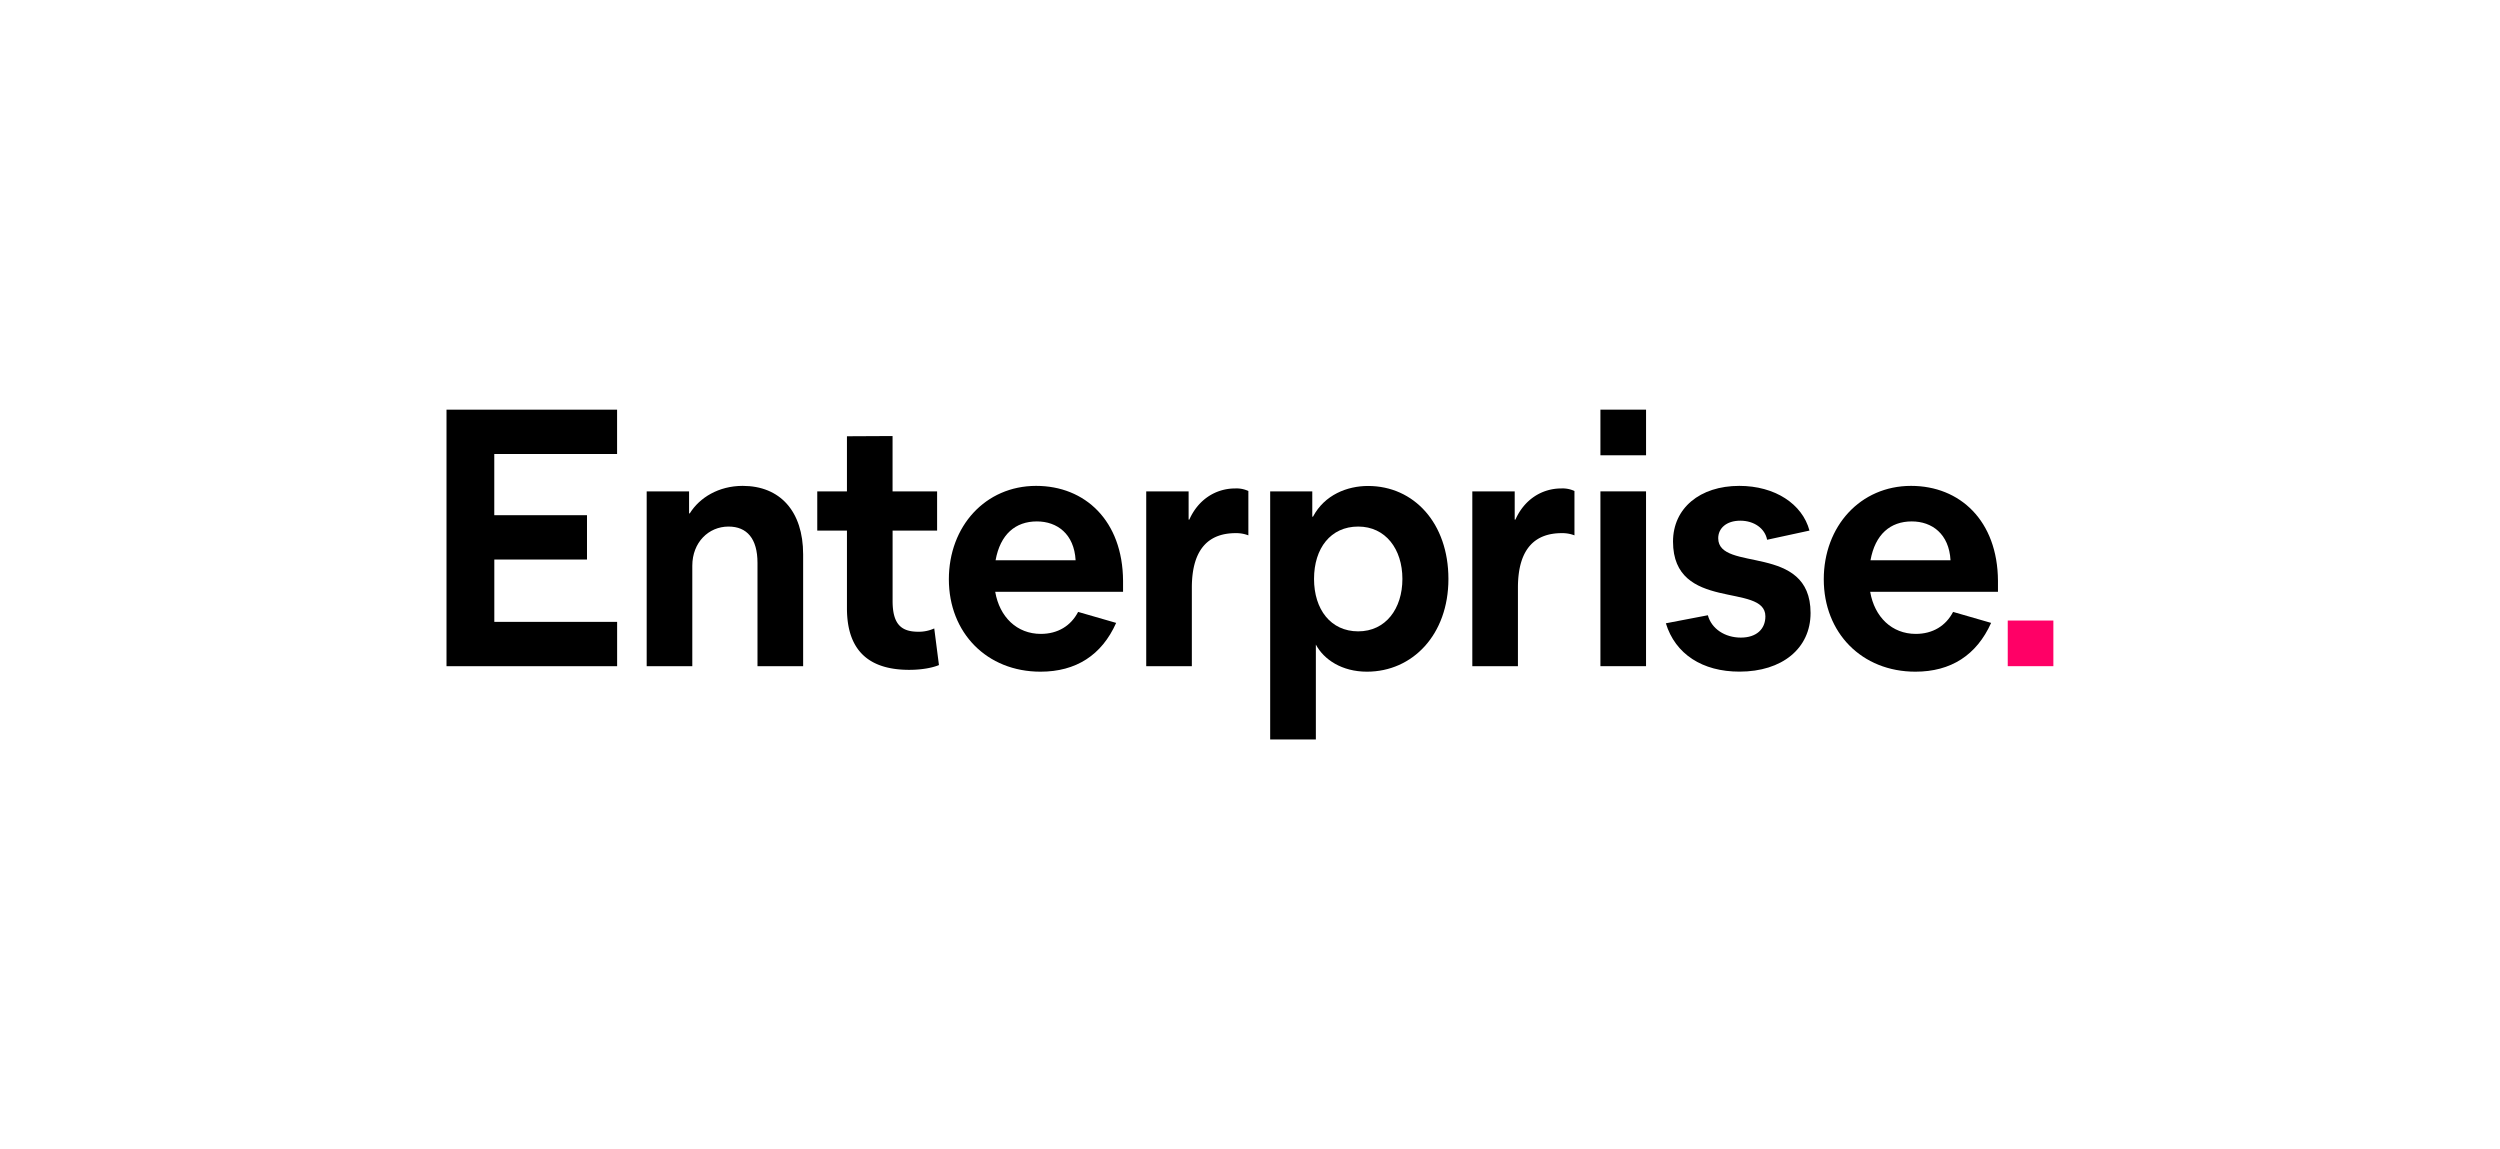
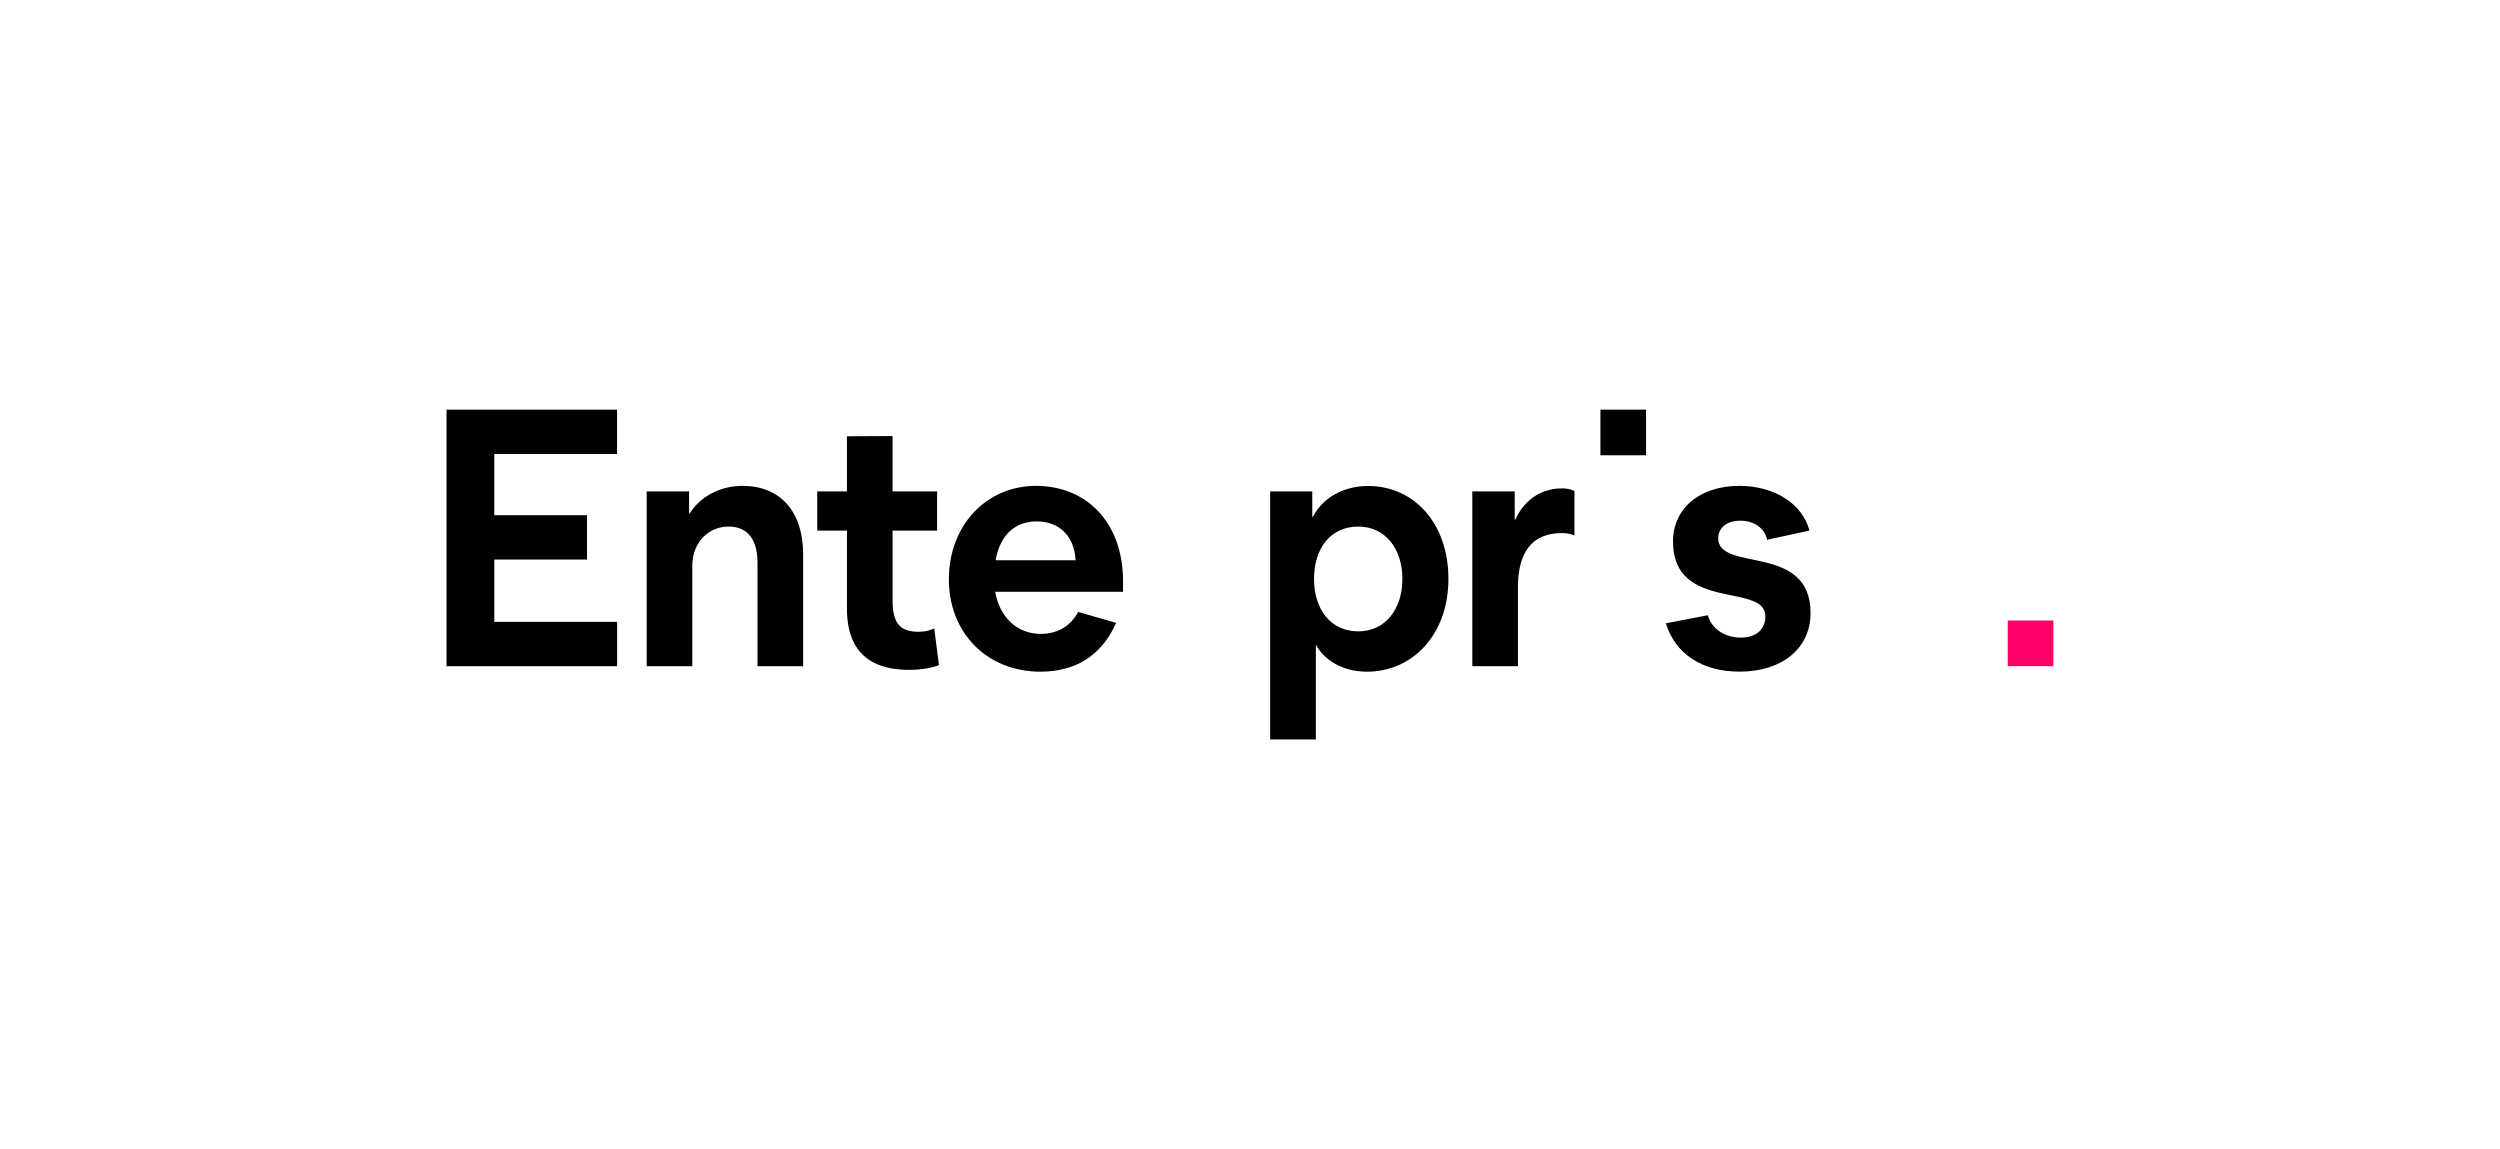
<svg xmlns="http://www.w3.org/2000/svg" id="Layer_1" data-name="Layer 1" viewBox="0 0 1425 655">
  <defs>
    <style>.cls-1{fill:#f06;}</style>
  </defs>
  <path d="M351.74,258.78h-70v34.88h52.85v25.28H281.76v35.51h70v25.27H254.51V233.5h97.23Z" />
  <path d="M431.77,379.72v-58.9c0-13.79-6-20.68-16.51-20.68-11.36,0-20.65,9-20.65,22.35v57.23h-26V280.08h24.16v12.54h.41c5.57-9,16.51-15.67,30.14-15.67,21.26,0,34.47,14.41,34.47,39.06v63.71Z" />
  <path d="M482.76,346.72V302.43H465.84V280.08h16.92V248.67l26-.13v31.54h25.39v22.35H508.78v40.11c0,13.37,5,17.55,14.65,17.55a21.25,21.25,0,0,0,9.09-1.88l2.68,20.88c-3.51,1.47-9.5,2.72-16.93,2.72C497.63,381.81,482.76,373,482.76,346.72Z" />
  <path d="M593.08,382.86c-30.56,0-52.23-22.15-52.23-52.65,0-30.28,20.85-53.26,49.75-53.26,27.87,0,49.34,19.84,49.54,54.1v6.27H567.27c2.48,14.41,12.39,24,26,24,9.7,0,17.14-4.6,21.26-12.53l21.68,6.26C628,373.46,613.31,382.86,593.08,382.86Zm-25.6-63.51H613.1c-.83-15-10.53-22.14-22.09-22.14C578.83,297.21,570.16,304.52,567.48,319.35Z" />
-   <path d="M677.51,280.08v16.09h.41c5-11.28,14.86-17.76,26.22-17.76a16.08,16.08,0,0,1,7.43,1.46v25.28a19.34,19.34,0,0,0-7.22-1.26c-14.25,0-25,7.73-25,31.13v44.7h-26V280.08Z" />
  <path d="M779.15,382.86c-14.24,0-24.57-6.9-29.11-15.46v54.1H724V280.08h24V294.5h.41C755,282,768,277,779.77,277,806,277,825.6,298.25,825.6,330S805.16,382.86,779.15,382.86Zm-5-82.72C758.5,300.14,749,312.46,749,330c0,17.33,9.49,29.87,25.18,29.87s25.19-12.95,25.19-29.87C799.38,312.88,789.68,300.14,774.19,300.14Z" />
  <path d="M863.38,280.08v16.09h.41c5-11.28,14.87-17.76,26.22-17.76a16.08,16.08,0,0,1,7.43,1.46v25.28a19.34,19.34,0,0,0-7.22-1.26c-14.25,0-25,7.73-25,31.13v44.7h-26V280.08Z" />
  <path d="M949.54,355.28l23.94-4.59c2.07,7.72,9.71,12.74,18.79,12.74,8.88,0,14-4.81,14-12.12,0-19.42-52.65-2.29-52.65-42.61,0-19,15.28-31.75,37.78-31.75,20.23,0,35.92,10.23,40,25.48l-24.15,5.23c-1.24-6.48-7.43-10.87-15.28-10.87-8,0-12.59,4.39-12.59,10,0,19.64,52.64,2.51,52.64,42.61,0,20.27-16.31,33.43-40.46,33.43C970.39,382.86,954.9,372.83,949.54,355.28Z" />
-   <path d="M1091.78,382.86c-30.56,0-52.23-22.15-52.23-52.65,0-30.28,20.85-53.26,49.75-53.26,27.87,0,49.34,19.84,49.54,54.1v6.27H1066c2.48,14.41,12.39,24,26,24,9.7,0,17.14-4.6,21.26-12.53l21.68,6.26C1126.66,373.46,1112,382.86,1091.78,382.86Zm-25.6-63.51h45.62c-.83-15-10.53-22.14-22.09-22.14C1077.53,297.21,1068.86,304.52,1066.18,319.35Z" />
-   <path d="M912.24,379.72V280.08h26v99.64Z" />
  <rect x="912.24" y="233.5" width="26.01" height="26.01" />
  <rect class="cls-1" x="1144.41" y="353.71" width="26.01" height="26.01" />
</svg>